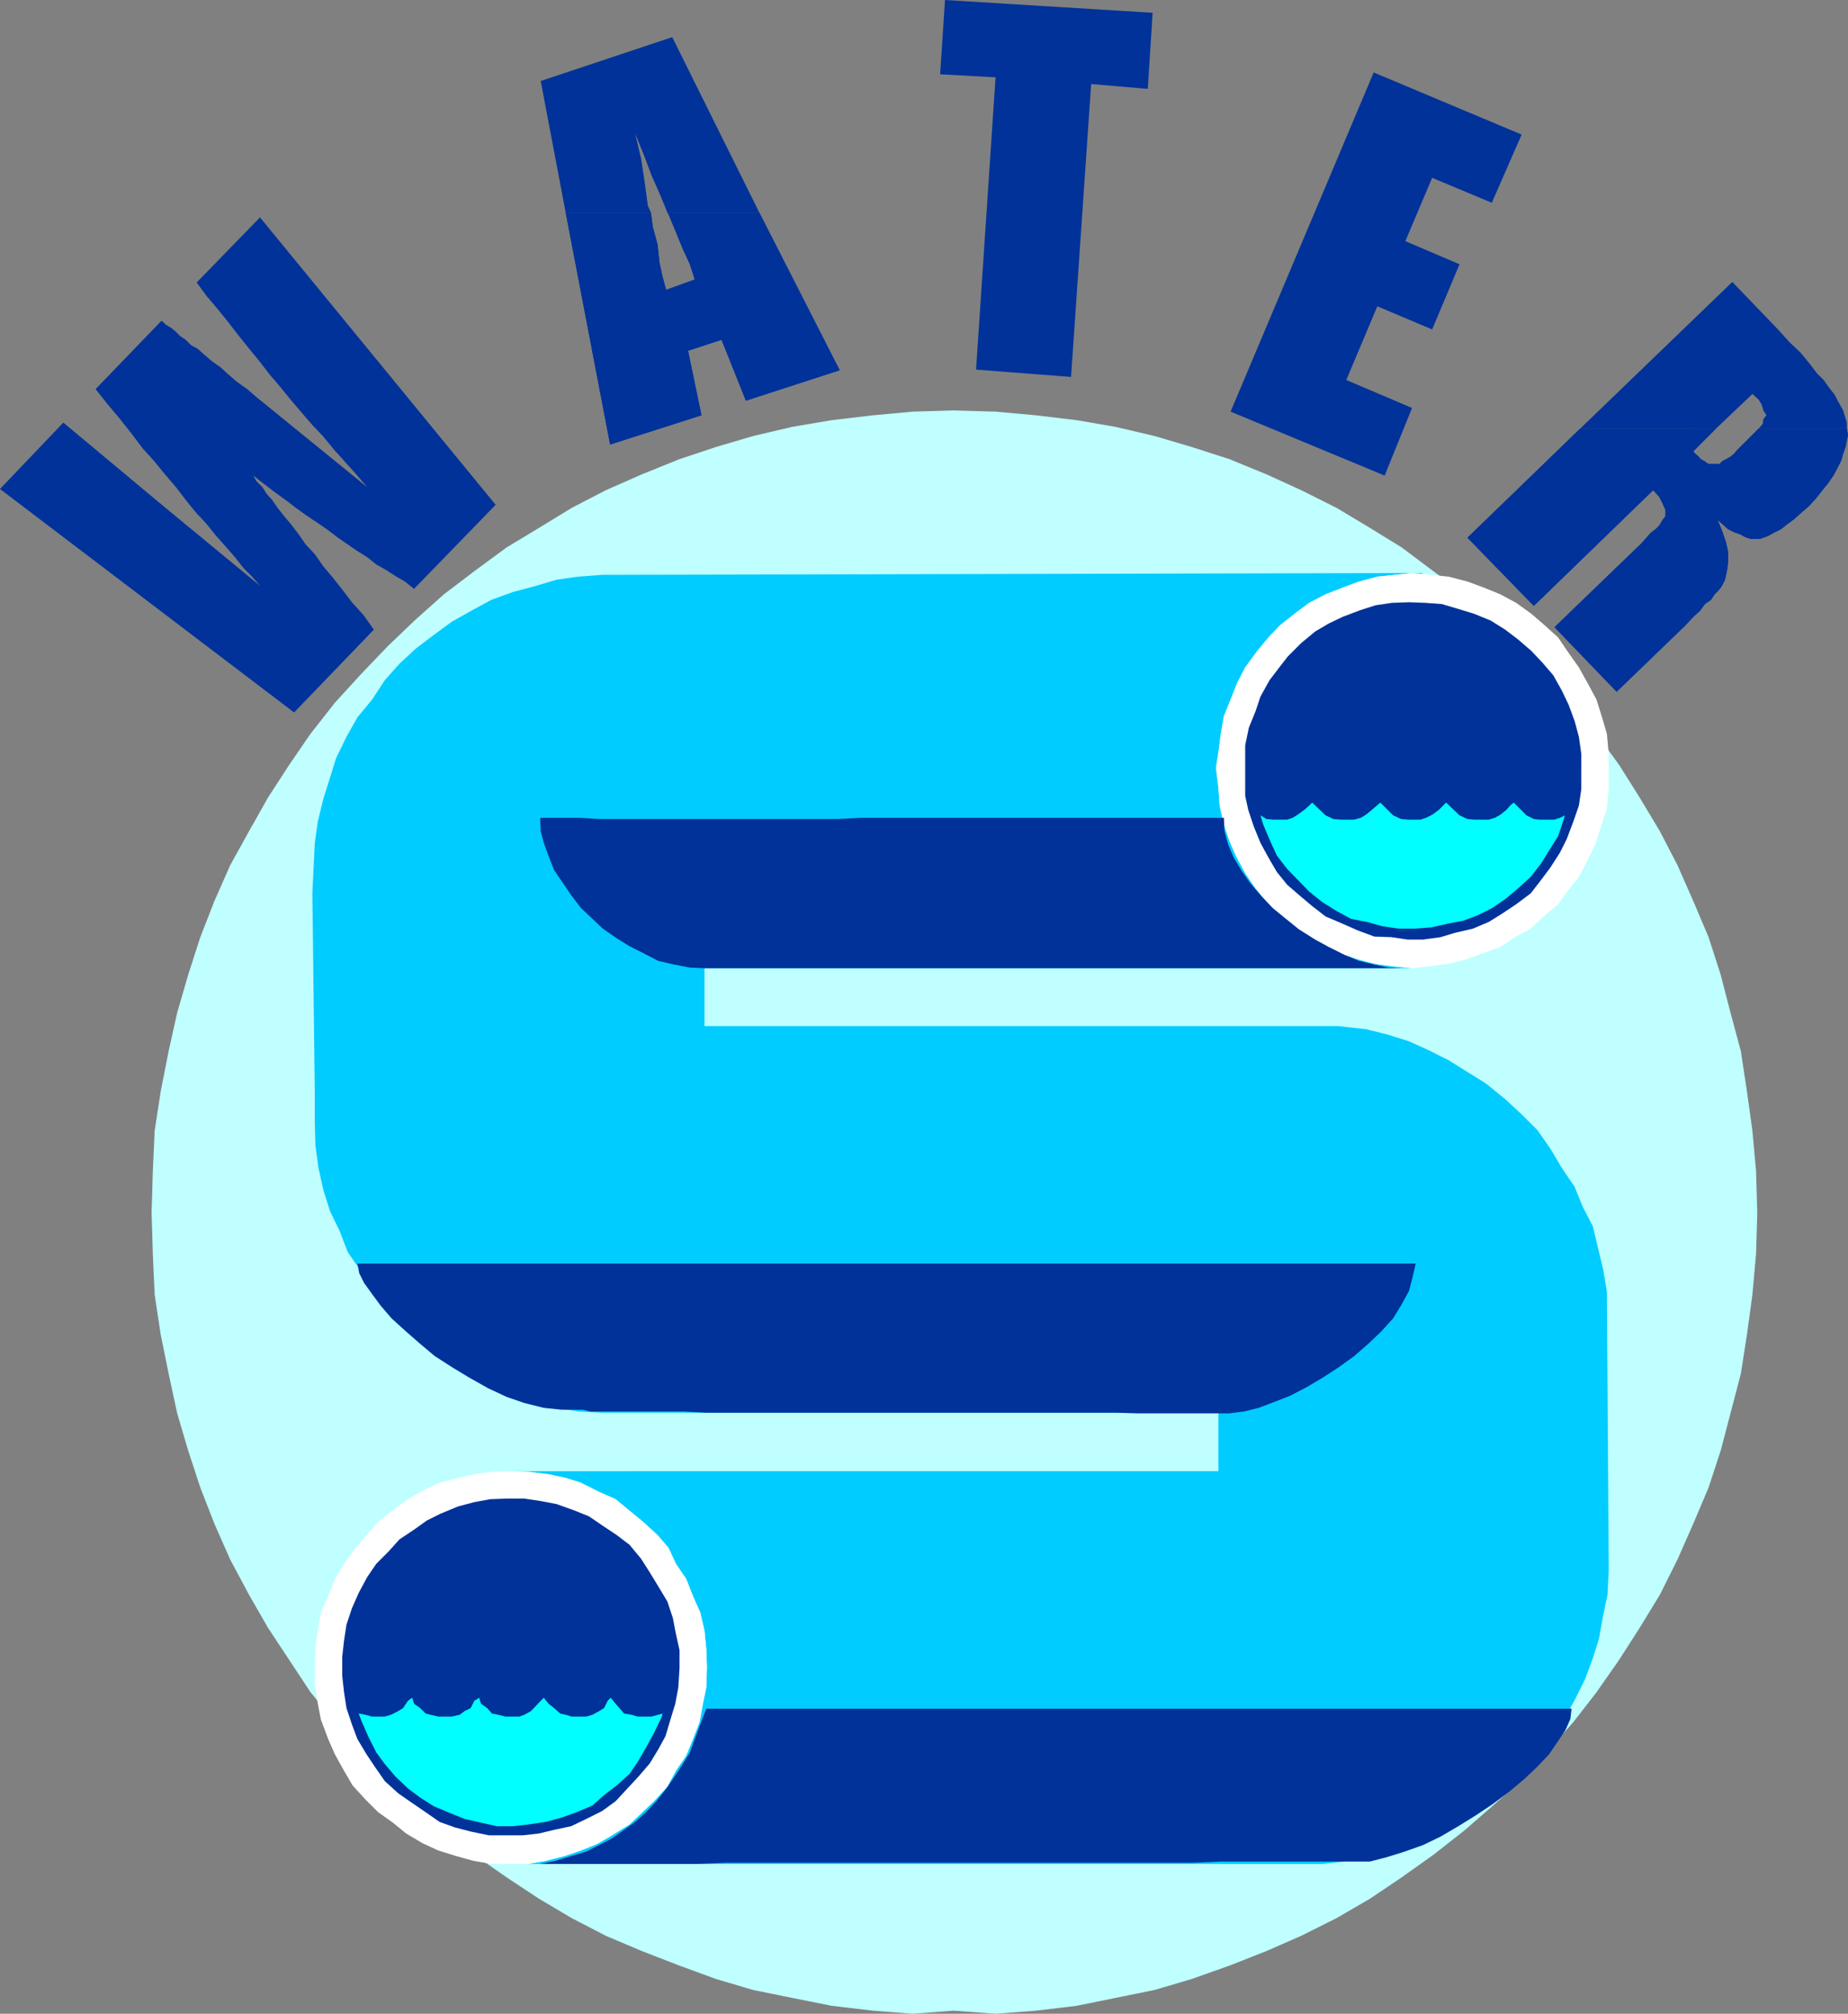
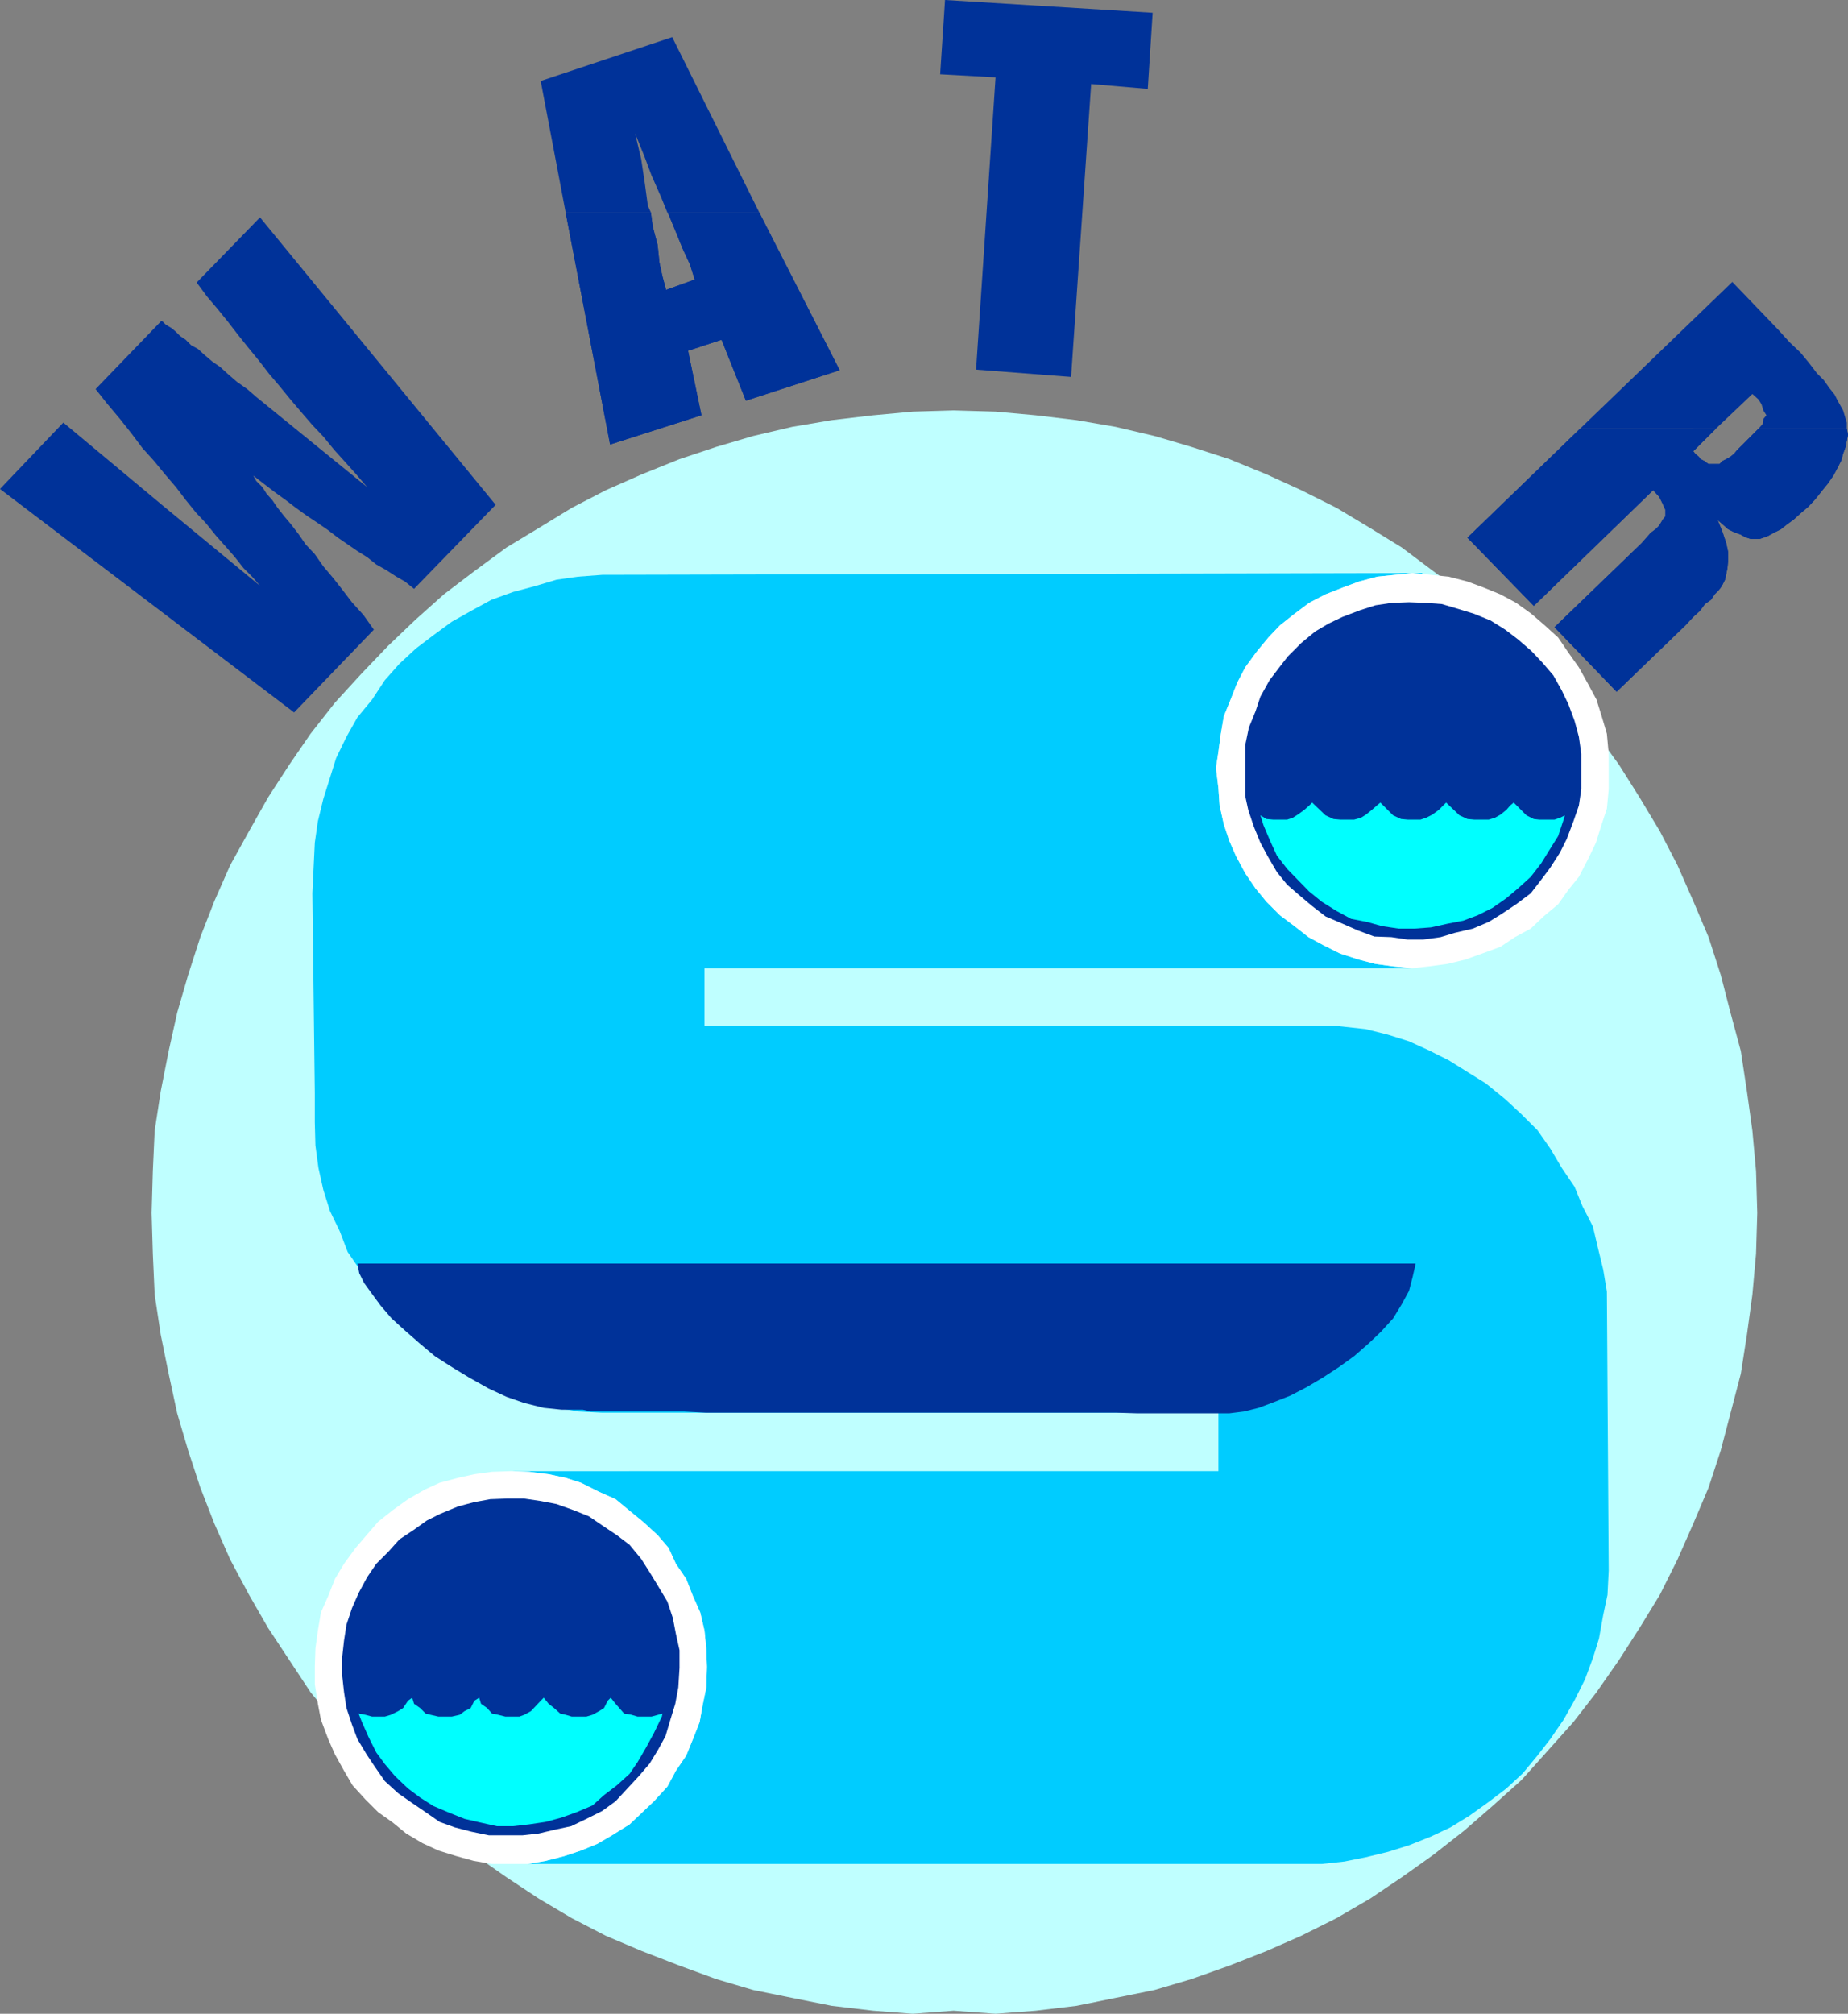
<svg xmlns="http://www.w3.org/2000/svg" xmlns:ns1="http://sodipodi.sourceforge.net/DTD/sodipodi-0.dtd" xmlns:ns2="http://www.inkscape.org/namespaces/inkscape" version="1.0" width="129.766mm" height="141.376mm" id="svg20" ns1:docname="Water.wmf">
  <rect width="100%" height="100%" fill="#808080" stroke="none" />
  <ns1:namedview id="namedview20" pagecolor="#ffffff" bordercolor="#000000" borderopacity="0.25" ns2:showpageshadow="2" ns2:pageopacity="0.0" ns2:pagecheckerboard="0" ns2:deskcolor="#d1d1d1" ns2:document-units="mm" />
  <defs id="defs1">
    <pattern id="WMFhbasepattern" patternUnits="userSpaceOnUse" width="6" height="6" x="0" y="0" />
  </defs>
  <path style="fill:#bfffff;fill-opacity:1;fill-rule:evenodd;stroke:none" d="m 253.065,108.903 11.15,0.323 10.666,0.969 10.827,1.293 10.342,1.777 10.342,2.424 9.858,2.908 10.019,3.232 9.858,4.039 9.211,4.201 9.373,4.686 8.888,5.332 8.403,5.17 8.403,6.301 8.242,6.14 7.434,6.786 7.757,6.948 6.949,7.433 6.787,7.594 6.141,8.24 5.979,8.24 5.494,8.725 5.333,8.887 4.686,9.048 4.202,9.533 4.04,9.533 3.232,10.018 2.586,10.018 2.747,10.179 1.616,10.664 1.454,10.502 0.97,10.664 0.323,11.149 -0.323,10.826 -0.97,10.826 -1.454,10.664 -1.616,10.341 -2.747,10.502 -2.586,9.856 -3.232,9.856 -4.04,9.533 -4.202,9.533 -4.686,9.371 -5.333,8.725 -5.494,8.564 -5.979,8.564 -6.141,7.917 -6.787,7.594 -6.949,7.756 -7.757,6.948 -7.434,6.463 -8.242,6.463 -8.403,5.978 -8.403,5.655 -8.888,5.17 -9.373,4.686 -9.211,4.039 -9.858,3.878 -10.019,3.555 -9.858,2.908 -10.342,2.1 -10.342,2.1 -10.827,1.293 -10.666,0.808 -11.15,-0.808 -10.827,0.808 -10.504,-0.808 -10.989,-1.293 -10.504,-2.1 -10.342,-2.1 -9.858,-2.908 -9.696,-3.555 -10.019,-3.878 -9.534,-4.039 -9.05,-4.686 -8.726,-5.17 -8.565,-5.655 -8.565,-5.978 -8.08,-6.463 -7.595,-6.463 -7.272,-6.948 -7.11,-7.756 -6.949,-7.594 -6.464,-7.917 -5.656,-8.564 -5.656,-8.564 -5.01,-8.725 -5.01,-9.371 -4.202,-9.533 -3.717,-9.533 -3.232,-9.856 -2.909,-9.856 -2.262,-10.502 -2.101,-10.341 -1.616,-10.664 -0.485,-10.826 -0.323,-10.826 0.323,-11.149 0.485,-10.664 1.616,-10.502 2.101,-10.664 2.262,-10.179 2.909,-10.018 3.232,-10.018 3.717,-9.533 4.202,-9.533 5.01,-9.048 5.01,-8.887 5.656,-8.725 5.656,-8.24 6.464,-8.24 6.949,-7.594 7.11,-7.433 7.272,-6.948 7.595,-6.786 8.08,-6.14 8.565,-6.301 8.565,-5.17 8.726,-5.332 9.05,-4.686 9.534,-4.201 10.019,-4.039 9.696,-3.232 9.858,-2.908 10.342,-2.424 10.504,-1.777 10.989,-1.293 10.504,-0.969 z" id="path1" />
  <path style="fill:#00ccff;fill-opacity:1;fill-rule:evenodd;stroke:none" d="m 344.369,494.586 h 6.464 l 5.979,-0.646 5.656,-1.131 5.979,-1.454 5.656,-1.777 5.656,-2.262 5.171,-2.424 5.01,-3.07 5.171,-3.716 4.686,-3.555 4.363,-4.039 3.878,-4.686 3.394,-4.363 3.555,-5.17 2.909,-5.17 2.747,-5.494 2.101,-5.655 1.616,-5.17 1.131,-6.301 1.131,-5.332 0.323,-6.463 -0.485,-74.002 -0.97,-5.817 -1.454,-5.978 -1.293,-5.494 -2.747,-5.332 -2.101,-5.17 -3.394,-5.009 -3.07,-5.17 -3.394,-4.847 -4.202,-4.201 -4.363,-4.039 -5.171,-4.201 -4.686,-2.908 -5.171,-3.232 -5.171,-2.585 -5.333,-2.424 -5.656,-1.777 -5.818,-1.454 -7.434,-0.808 H 186.971 v -15.35 h 187.779 l -5.01,-0.485 -4.686,-0.646 -4.363,-1.131 -5.01,-1.616 -4.525,-2.262 -3.878,-2.1 -3.717,-2.908 -3.878,-2.908 -3.555,-3.555 -2.909,-3.555 -2.747,-4.039 -2.424,-4.524 -1.778,-4.039 -1.454,-4.363 -1.131,-5.009 -0.323,-4.686 -0.646,-5.332 0.646,-4.201 0.646,-4.847 0.808,-4.686 1.778,-4.363 1.778,-4.524 2.101,-4.039 3.07,-4.201 3.07,-3.716 3.07,-3.232 3.878,-3.07 3.878,-2.908 4.363,-2.262 4.525,-1.777 4.363,-1.616 4.848,-1.293 4.686,-0.485 4.686,-0.485 -215.089,0.485 -6.464,0.485 -5.656,0.808 -5.979,1.777 -5.494,1.454 -5.818,2.1 -5.333,2.908 -5.171,2.908 -4.848,3.555 -4.686,3.555 -4.363,4.039 -3.878,4.363 -3.394,5.17 -3.878,4.686 -2.909,5.17 -2.747,5.655 -1.616,5.17 -1.778,5.655 -1.454,5.978 -0.808,5.655 -0.646,13.411 0.646,52.997 v 7.756 l 0.162,6.14 0.808,5.978 1.293,5.817 1.778,5.655 2.586,5.332 2.101,5.494 3.555,5.17 2.909,4.686 3.394,4.847 8.565,8.564 4.363,3.555 5.333,3.393 5.333,2.908 4.848,3.07 5.656,1.939 5.494,1.777 5.979,1.454 5.818,0.969 6.302,0.323 h 163.539 v 15.511 H 135.744 l 4.686,0.162 5.171,0.646 4.525,0.969 4.04,1.293 4.848,2.424 4.363,1.939 3.717,3.07 3.555,2.908 3.878,3.555 2.909,3.393 1.939,4.201 2.747,4.039 1.778,4.524 1.939,4.363 1.131,4.847 0.485,4.847 0.162,4.686 v 0.323 l -0.162,5.17 -0.97,4.686 -0.808,4.524 -1.778,4.524 -1.778,4.363 -2.747,4.039 -2.262,4.201 -3.555,3.878 -3.232,3.07 -3.232,3.07 -4.686,2.908 -3.878,2.262 -4.363,1.777 -4.363,1.454 -5.01,1.293 -4.686,0.808 h -5.01 z" id="path2" />
  <path style="fill:#ffffff;fill-opacity:1;fill-rule:evenodd;stroke:none" d="m 426.947,200.032 -0.485,-5.332 -1.293,-4.363 -1.454,-4.686 -2.262,-4.201 -2.424,-4.363 -2.747,-3.878 -2.747,-4.039 -3.555,-3.232 -3.555,-3.07 -4.04,-2.908 -4.202,-2.262 -4.363,-1.777 -4.363,-1.616 -5.01,-1.293 -4.686,-0.485 -4.848,-0.485 -4.686,0.485 -4.686,0.485 -4.848,1.293 -4.363,1.616 -4.525,1.777 -4.363,2.262 -3.878,2.908 -3.878,3.07 -3.07,3.232 -3.07,3.716 -3.07,4.201 -2.101,4.039 -1.778,4.524 -1.778,4.363 -0.808,4.686 -0.646,4.847 -0.646,4.201 0.646,5.332 0.323,4.686 1.131,5.009 1.454,4.363 1.778,4.039 2.424,4.524 2.747,4.039 2.909,3.555 3.555,3.555 3.878,2.908 3.717,2.908 3.878,2.1 4.525,2.262 5.01,1.616 4.363,1.131 4.686,0.646 5.01,0.485 4.525,-0.485 4.848,-0.646 4.686,-1.131 4.525,-1.616 4.848,-1.777 3.878,-2.585 4.202,-2.262 3.394,-3.232 3.878,-3.232 2.747,-3.878 2.747,-3.393 2.424,-4.686 2.101,-4.363 1.454,-4.686 1.454,-4.363 0.485,-5.17 z" id="path3" />
  <path style="fill:#003299;fill-opacity:1;fill-rule:evenodd;stroke:none" d="m 419.675,204.394 v -4.363 l -0.646,-4.524 -1.131,-4.201 -1.616,-4.363 -1.778,-3.716 -2.262,-4.039 -2.909,-3.393 -2.909,-3.07 -3.555,-3.07 -3.394,-2.585 -3.878,-2.424 -4.363,-1.777 -4.202,-1.293 -4.363,-1.293 -4.363,-0.323 -4.363,-0.162 -4.525,0.162 -4.363,0.646 -4.04,1.293 -4.686,1.777 -3.717,1.777 -3.555,2.1 -3.717,3.07 -3.555,3.555 -2.262,2.908 -2.586,3.393 -2.424,4.363 -1.293,3.878 -1.778,4.363 -0.97,4.686 v 4.201 4.363 4.847 l 0.808,3.716 1.454,4.363 1.778,4.363 2.101,3.878 2.262,3.878 2.747,3.393 3.555,3.07 3.07,2.585 3.555,2.747 4.525,1.939 4.04,1.777 4.363,1.616 4.525,0.162 4.363,0.646 h 4.04 l 4.686,-0.646 3.717,-1.131 4.848,-1.131 4.202,-1.777 3.394,-2.1 3.878,-2.585 3.878,-2.908 2.747,-3.555 2.424,-3.232 2.586,-4.039 1.778,-3.555 1.778,-4.686 1.454,-4.201 0.646,-4.363 z" id="path4" />
  <path style="fill:#00ffff;fill-opacity:1;fill-rule:evenodd;stroke:none" d="m 401.737,212.958 -0.97,0.808 -0.97,1.131 -1.616,1.293 -1.454,0.808 -1.616,0.485 h -3.878 l -1.778,-0.162 -2.101,-0.969 -3.555,-3.393 -0.808,0.808 -1.131,1.131 -1.778,1.293 -1.616,0.808 -1.454,0.485 h -3.394 l -1.778,-0.162 -2.101,-0.969 -3.394,-3.393 -0.97,0.808 -1.293,1.131 -1.616,1.293 -1.293,0.808 -1.778,0.485 h -3.717 l -1.778,-0.162 -2.101,-0.969 -3.555,-3.393 -0.808,0.808 -1.293,1.131 -1.778,1.293 -1.293,0.808 -1.454,0.485 h -3.717 l -1.778,-0.162 -1.616,-0.969 0.808,2.585 1.778,4.201 1.778,3.878 2.747,3.555 5.818,5.978 3.394,2.747 3.878,2.424 3.878,2.1 4.202,0.808 4.04,1.131 4.363,0.646 h 4.202 l 4.363,-0.323 4.363,-0.969 4.202,-0.808 3.878,-1.454 3.878,-1.939 3.717,-2.585 3.07,-2.585 3.394,-3.07 2.747,-3.555 2.101,-3.393 2.424,-3.878 1.454,-4.363 0.323,-1.131 -1.293,0.646 -1.454,0.485 h -4.04 l -1.454,-0.162 -1.939,-0.969 z" id="path5" />
  <path style="fill:#ffffff;fill-opacity:1;fill-rule:evenodd;stroke:none" d="m 187.617,442.235 -0.162,-4.686 -0.485,-4.847 -1.131,-4.847 -1.939,-4.363 -1.778,-4.524 -2.747,-4.039 -1.939,-4.201 -2.909,-3.393 -3.878,-3.555 -3.555,-2.908 -3.717,-3.07 -4.363,-1.939 -4.848,-2.424 -4.04,-1.293 -4.525,-0.969 -5.171,-0.646 -4.686,-0.162 -5.171,0.162 -4.686,0.646 -4.363,0.969 -4.848,1.293 -3.878,1.777 -4.525,2.585 -4.04,2.908 -3.878,3.07 -3.07,3.555 -2.909,3.393 -3.07,4.201 -2.424,4.039 -1.778,4.524 -1.939,4.363 -0.808,4.847 -0.646,4.686 -0.162,4.686 v 4.847 l 0.808,5.17 0.808,4.201 1.939,5.17 1.778,4.039 2.424,4.363 2.262,3.878 3.394,3.716 3.394,3.393 3.878,2.747 3.555,2.908 4.363,2.585 4.202,1.939 4.686,1.454 4.686,1.293 4.686,0.808 h 9.696 l 4.686,-0.808 5.01,-1.293 4.363,-1.454 4.363,-1.777 3.878,-2.262 4.686,-2.908 3.232,-3.07 3.232,-3.07 3.555,-3.878 2.262,-4.201 2.747,-4.039 1.778,-4.363 1.778,-4.524 0.808,-4.524 0.97,-4.686 z" id="path6" />
  <path style="fill:#003299;fill-opacity:1;fill-rule:evenodd;stroke:none" d="m 180.345,437.872 -0.97,-4.363 -0.808,-4.201 -1.454,-4.363 -2.424,-4.039 -2.262,-3.716 -2.262,-3.555 -3.07,-3.716 -3.394,-2.585 -3.878,-2.585 -3.555,-2.424 -4.04,-1.616 -4.525,-1.616 -4.202,-0.808 -4.363,-0.646 h -4.686 l -4.363,0.162 -4.363,0.808 -4.202,1.131 -4.686,1.939 -3.555,1.777 -3.394,2.424 -3.878,2.585 -2.909,3.232 -3.232,3.232 -2.424,3.555 -2.262,4.201 -1.778,4.039 -1.454,4.363 -0.646,4.201 -0.485,4.363 v 5.009 l 0.485,4.363 0.646,4.201 1.454,4.363 1.454,3.878 2.424,4.039 2.262,3.393 2.586,3.716 3.555,3.232 3.717,2.585 3.555,2.424 3.717,2.585 4.04,1.454 4.363,1.131 4.686,0.969 h 8.888 l 4.363,-0.485 4.04,-0.969 4.525,-0.969 4.04,-1.939 4.202,-2.1 3.555,-2.585 6.141,-6.625 2.909,-3.393 2.262,-3.716 1.939,-3.555 1.293,-4.363 1.293,-4.201 0.808,-4.363 0.323,-5.17 z" id="path7" />
  <path style="fill:#00ffff;fill-opacity:1;fill-rule:evenodd;stroke:none" d="m 162.085,450.475 -0.808,0.808 -0.97,1.939 -1.293,0.808 -1.778,0.969 -1.616,0.485 h -3.878 l -1.616,-0.485 -1.454,-0.323 -1.616,-1.454 -1.454,-1.131 -1.293,-1.616 -0.808,0.808 -2.586,2.747 -1.778,0.969 -1.293,0.485 h -3.717 l -1.939,-0.485 -1.616,-0.323 -1.293,-1.454 -1.616,-1.131 -0.485,-1.616 -1.293,0.808 -0.97,1.939 -1.616,0.808 -1.293,0.969 -2.101,0.485 h -3.555 l -2.101,-0.485 -1.293,-0.323 -1.454,-1.454 -1.616,-1.131 -0.485,-1.616 -1.131,0.808 -1.293,1.939 -1.293,0.808 -1.939,0.969 -1.616,0.485 h -3.394 l -1.778,-0.485 -1.778,-0.323 0.808,2.1 1.778,4.039 2.101,4.201 2.262,3.07 2.747,3.232 3.394,3.232 3.232,2.424 3.555,2.262 4.202,1.777 4.04,1.616 4.202,0.969 4.363,0.969 h 4.363 l 4.202,-0.485 4.363,-0.646 4.202,-1.131 4.04,-1.454 4.202,-1.777 3.07,-2.747 3.394,-2.585 3.394,-3.07 2.101,-3.07 2.262,-3.878 2.101,-3.878 2.101,-4.363 0.162,-0.808 -1.131,0.323 -1.778,0.485 h -3.717 l -1.616,-0.485 -1.939,-0.323 -2.262,-2.585 z" id="path8" />
-   <path style="fill:#003299;fill-opacity:1;fill-rule:evenodd;stroke:none" d="m 324.816,216.997 0.162,3.555 0.97,3.555 1.454,3.393 2.101,3.555 2.262,3.232 3.07,3.555 2.909,3.07 3.555,2.908 3.394,2.747 4.363,2.747 3.555,1.939 4.202,2.1 3.878,1.616 4.04,0.969 3.717,0.808 3.555,0.162 h -1.939 -2.586 -3.878 -4.202 -4.686 -5.656 -5.656 -6.464 -6.787 -7.11 -7.272 -7.595 -8.08 -7.918 -7.918 -8.08 -8.08 -7.757 -8.08 -7.595 -7.272 -7.272 -6.626 -6.302 -5.979 -5.656 -4.686 -4.04 -3.878 -2.586 -2.101 -1.293 l -3.878,-0.162 -4.202,-0.808 -4.202,-0.969 -3.717,-1.939 -3.878,-1.939 -3.394,-2.1 -3.717,-2.585 -2.747,-2.585 -3.07,-2.908 -2.586,-3.393 -2.424,-3.555 -2.101,-3.07 -1.454,-3.716 -1.293,-3.555 -0.808,-3.07 -0.162,-3.555 h 5.333 5.171 l 5.333,0.323 h 5.333 5.656 5.494 5.494 5.818 5.656 5.979 5.818 5.818 5.979 6.141 l 5.979,-0.323 h 5.656 6.141 5.979 5.818 5.818 5.979 5.979 5.656 5.979 5.656 5.656 5.656 5.494 5.171 5.494 5.333 z" id="path9" />
  <path style="fill:#003299;fill-opacity:1;fill-rule:evenodd;stroke:none" d="m 375.72,335.271 -0.808,3.555 -0.97,3.716 -1.939,3.555 -2.262,3.716 -3.232,3.555 -3.232,3.07 -3.878,3.393 -4.04,2.908 -4.202,2.747 -4.363,2.585 -4.363,2.262 -4.525,1.777 -3.878,1.454 -3.878,0.969 -3.878,0.485 h -3.232 -1.939 -2.747 -3.232 -4.04 -4.525 -4.848 l -5.333,-0.162 h -5.979 -6.141 -6.302 -6.949 -6.949 -7.11 -6.949 -7.434 -7.272 -7.434 -7.272 -7.11 -6.626 -6.949 -6.302 -6.141 l -5.979,-0.323 h -5.656 -4.686 -4.363 -4.04 -3.232 -2.747 l -2.101,-0.485 h -1.131 -4.525 l -4.686,-0.485 -5.171,-1.293 -4.686,-1.616 -4.848,-2.262 -5.171,-2.908 -4.525,-2.747 -4.525,-2.908 -4.04,-3.393 -3.878,-3.393 -3.555,-3.232 -2.909,-3.393 -2.262,-3.07 -2.101,-2.908 -1.293,-2.585 -0.485,-2.585 h 5.494 5.979 6.626 7.272 7.757 8.242 8.565 9.05 9.534 9.534 10.181 10.019 10.342 10.666 10.504 10.666 10.504 10.666 10.504 10.181 10.342 9.696 10.019 9.373 9.05 8.726 8.08 7.918 6.949 6.787 5.979 z" id="path10" />
-   <path style="fill:#003299;fill-opacity:1;fill-rule:evenodd;stroke:none" d="m 187.456,453.384 -1.616,4.201 -1.454,3.878 -1.293,3.555 -2.101,3.393 -2.101,3.232 -2.262,3.232 -2.424,3.07 -2.747,2.908 -2.909,2.585 -2.909,2.1 -3.232,2.262 -3.394,1.777 -3.555,1.777 -3.878,1.131 -4.202,1.293 -4.04,0.808 h 2.747 3.07 4.202 4.848 5.979 6.141 7.11 7.434 l 7.757,-0.323 h 8.242 8.565 9.05 9.05 9.211 9.373 9.373 9.05 9.534 9.05 8.726 8.565 8.565 7.595 l 7.595,-0.323 h 6.787 6.464 5.656 4.686 4.04 3.555 2.262 1.454 4.525 l 4.363,-1.131 4.686,-1.454 5.01,-1.777 4.686,-2.262 4.686,-2.747 4.686,-2.908 4.363,-2.908 4.525,-3.393 4.04,-3.393 3.394,-3.232 3.07,-3.232 2.424,-3.555 1.939,-2.908 1.293,-2.908 0.323,-2.747 h -6.302 -6.141 -6.464 -6.787 -6.626 -7.11 -7.11 -7.272 -7.434 -7.595 -7.595 -7.434 -7.757 -7.757 -7.595 -7.918 -7.595 -7.595 -8.08 -7.434 -7.757 -7.757 -7.272 -7.434 -7.272 -6.949 -7.11 -7.11 -6.302 -6.626 -6.302 z" id="path11" />
  <path style="fill:#003299;fill-opacity:1;fill-rule:evenodd;stroke:none" d="m 69.003,57.683 62.539,76.264 -21.654,22.298 -2.424,-1.939 -2.262,-1.293 -2.747,-1.777 -2.586,-1.454 -2.424,-1.939 -2.586,-1.616 -2.586,-1.777 -2.586,-1.777 -2.747,-2.1 -2.586,-1.777 -2.909,-1.939 -2.909,-2.1 -2.747,-2.1 -2.909,-2.1 -2.747,-2.1 -2.909,-2.262 0.808,1.454 1.616,1.616 1.131,1.777 1.454,1.616 1.454,2.1 1.778,2.262 1.778,2.1 2.101,2.747 1.778,2.585 2.424,2.585 2.262,3.232 2.586,3.07 2.424,3.07 2.586,3.393 3.07,3.393 2.747,3.878 L 78.053,189.044 0,129.746 l 16.806,-17.612 26.341,21.974 25.856,21.328 -2.101,-2.424 -2.262,-2.262 -2.424,-3.07 -2.262,-2.585 -2.586,-2.908 -2.747,-3.393 -2.586,-2.747 -2.747,-3.393 -2.586,-3.393 -2.909,-3.393 -2.909,-3.555 -3.07,-3.393 -2.909,-3.878 -3.07,-3.878 -3.394,-4.039 -3.07,-3.878 17.453,-18.097 0.323,0.162 0.808,0.808 0.808,0.485 0.808,0.485 1.131,0.969 1.131,1.131 1.454,0.969 1.454,1.454 1.778,0.969 1.778,1.616 2.101,1.777 2.101,1.454 1.939,1.777 2.424,2.1 2.747,1.939 2.424,2.1 29.411,23.913 -2.909,-3.393 -2.747,-3.07 -3.07,-3.393 -2.909,-3.555 -2.909,-3.07 -3.07,-3.555 -2.747,-3.232 -2.909,-3.555 -2.747,-3.232 -2.747,-3.555 -2.909,-3.555 -2.586,-3.232 -2.747,-3.555 -2.747,-3.393 -2.747,-3.232 -2.747,-3.716 z" id="path12" />
  <path style="fill:#003299;fill-opacity:1;fill-rule:evenodd;stroke:none" d="M 150.126,56.39 143.501,21.49 178.406,9.856 201.515,56.39 H 177.113 l -1.778,-4.363 -2.424,-5.494 -1.939,-5.17 -2.424,-5.978 1.616,6.786 0.97,6.463 0.808,5.978 0.808,1.777 z" id="path13" />
  <path style="fill:#003299;fill-opacity:1;fill-rule:evenodd;stroke:none" d="m 150.126,56.39 11.797,61.561 24.24,-7.756 -3.555,-17.127 8.888,-2.908 6.464,16.158 24.886,-8.079 -21.331,-41.848 H 177.113 l 0.323,0.485 1.939,4.686 1.778,4.363 1.939,4.201 1.293,4.039 -7.595,2.747 -0.97,-3.555 -0.808,-3.716 -0.485,-4.686 -1.293,-4.847 -0.485,-3.716 z" id="path14" />
  <path style="fill:#003299;fill-opacity:1;fill-rule:evenodd;stroke:none" d="m 150.126,56.39 11.797,61.561 24.24,-7.756 -3.555,-17.127 8.888,-2.908 6.464,16.158 24.886,-8.079 -21.331,-41.848 H 177.113 l 0.323,0.485 1.939,4.686 1.778,4.363 1.939,4.201 1.293,4.039 -7.595,2.747 -0.97,-3.555 -0.808,-3.716 -0.485,-4.686 -1.293,-4.847 -0.485,-3.716 z" id="path15" />
  <path style="fill:#003299;fill-opacity:1;fill-rule:evenodd;stroke:none" d="M 305.908,3.393 304.616,23.59 289.587,22.298 284.254,100.016 259.045,98.077 264.216,20.52 249.51,19.712 250.803,0 Z" id="path16" />
-   <path style="fill:#003299;fill-opacity:1;fill-rule:evenodd;stroke:none" d="m 364.569,19.228 39.269,16.481 -7.918,18.097 -15.837,-6.625 -7.11,16.804 14.382,6.14 -7.272,17.289 -14.544,-6.14 -8.242,19.551 17.453,7.433 -7.272,17.935 -40.885,-16.966 z" id="path17" />
  <path style="fill:#003299;fill-opacity:1;fill-rule:evenodd;stroke:none" d="m 419.352,113.75 40.4,-38.94 12.12,12.603 3.07,3.393 2.909,2.747 2.262,2.747 2.101,2.747 1.778,1.777 1.616,2.262 1.293,1.616 0.808,1.616 1.454,2.585 0.97,3.232 v 1.616 h -23.432 l 1.131,-1.293 0.162,-1.293 0.808,-0.969 -0.808,-1.293 -0.485,-1.616 -0.808,-1.293 -1.616,-1.454 -9.696,9.21 z" id="path18" />
  <path style="fill:#003299;fill-opacity:1;fill-rule:evenodd;stroke:none" d="m 419.352,113.75 -29.896,28.922 17.614,18.097 31.674,-30.7 1.616,1.777 0.808,1.616 0.808,1.777 v 1.293 0.485 l -0.646,0.808 -0.485,0.808 -0.485,0.808 -0.97,0.969 -1.293,0.969 -1.131,1.293 -1.293,1.454 -23.109,22.298 16.483,17.127 18.261,-17.612 2.101,-2.262 1.778,-1.616 1.293,-1.777 1.616,-1.131 0.97,-1.454 0.97,-0.969 0.646,-0.808 0.485,-0.808 0.646,-1.293 0.323,-1.454 0.323,-1.616 0.162,-1.777 v -2.585 l -0.485,-2.262 -0.97,-2.908 -1.293,-3.232 1.293,1.131 1.454,1.293 1.616,0.808 1.778,0.646 1.131,0.646 1.454,0.485 h 1.293 1.131 l 0.97,-0.323 1.293,-0.485 1.454,-0.808 1.939,-0.969 1.616,-1.293 1.778,-1.293 1.778,-1.616 2.101,-1.777 1.939,-2.1 1.778,-2.262 1.454,-1.777 1.454,-2.1 1.131,-2.1 0.97,-1.939 0.485,-1.777 0.646,-1.777 0.646,-3.232 -0.323,-1.616 h -23.432 l -1.616,1.616 -4.04,4.039 -0.808,0.969 -0.97,0.808 -1.131,0.646 -0.97,0.485 -0.808,0.808 h -0.485 -0.808 -0.485 -0.485 -0.646 l -0.485,-0.323 -0.646,-0.485 -0.97,-0.485 -0.485,-0.646 -0.97,-0.808 -0.485,-0.646 5.979,-5.978 z" id="path19" />
  <path style="fill:#003299;fill-opacity:1;fill-rule:evenodd;stroke:none" d="m 419.352,113.75 -29.896,28.922 17.614,18.097 31.674,-30.7 1.616,1.777 0.808,1.616 0.808,1.777 v 1.293 0.485 l -0.646,0.808 -0.485,0.808 -0.485,0.808 -0.97,0.969 -1.293,0.969 -1.131,1.293 -1.293,1.454 -23.109,22.298 16.483,17.127 18.261,-17.612 2.101,-2.262 1.778,-1.616 1.293,-1.777 1.616,-1.131 0.97,-1.454 0.97,-0.969 0.646,-0.808 0.485,-0.808 0.646,-1.293 0.323,-1.454 0.323,-1.616 0.162,-1.777 v -2.585 l -0.485,-2.262 -0.97,-2.908 -1.293,-3.232 1.293,1.131 1.454,1.293 1.616,0.808 1.778,0.646 1.131,0.646 1.454,0.485 h 1.293 1.131 l 0.97,-0.323 1.293,-0.485 1.454,-0.808 1.939,-0.969 1.616,-1.293 1.778,-1.293 1.778,-1.616 2.101,-1.777 1.939,-2.1 1.778,-2.262 1.454,-1.777 1.454,-2.1 1.131,-2.1 0.97,-1.939 0.485,-1.777 0.646,-1.777 0.646,-3.232 -0.323,-1.616 h -23.432 l -1.616,1.616 -4.04,4.039 -0.808,0.969 -0.97,0.808 -1.131,0.646 -0.97,0.485 -0.808,0.808 h -0.485 -0.808 -0.485 -0.485 -0.646 l -0.485,-0.323 -0.646,-0.485 -0.97,-0.485 -0.485,-0.646 -0.97,-0.808 -0.485,-0.646 5.979,-5.978 z" id="path20" />
</svg>